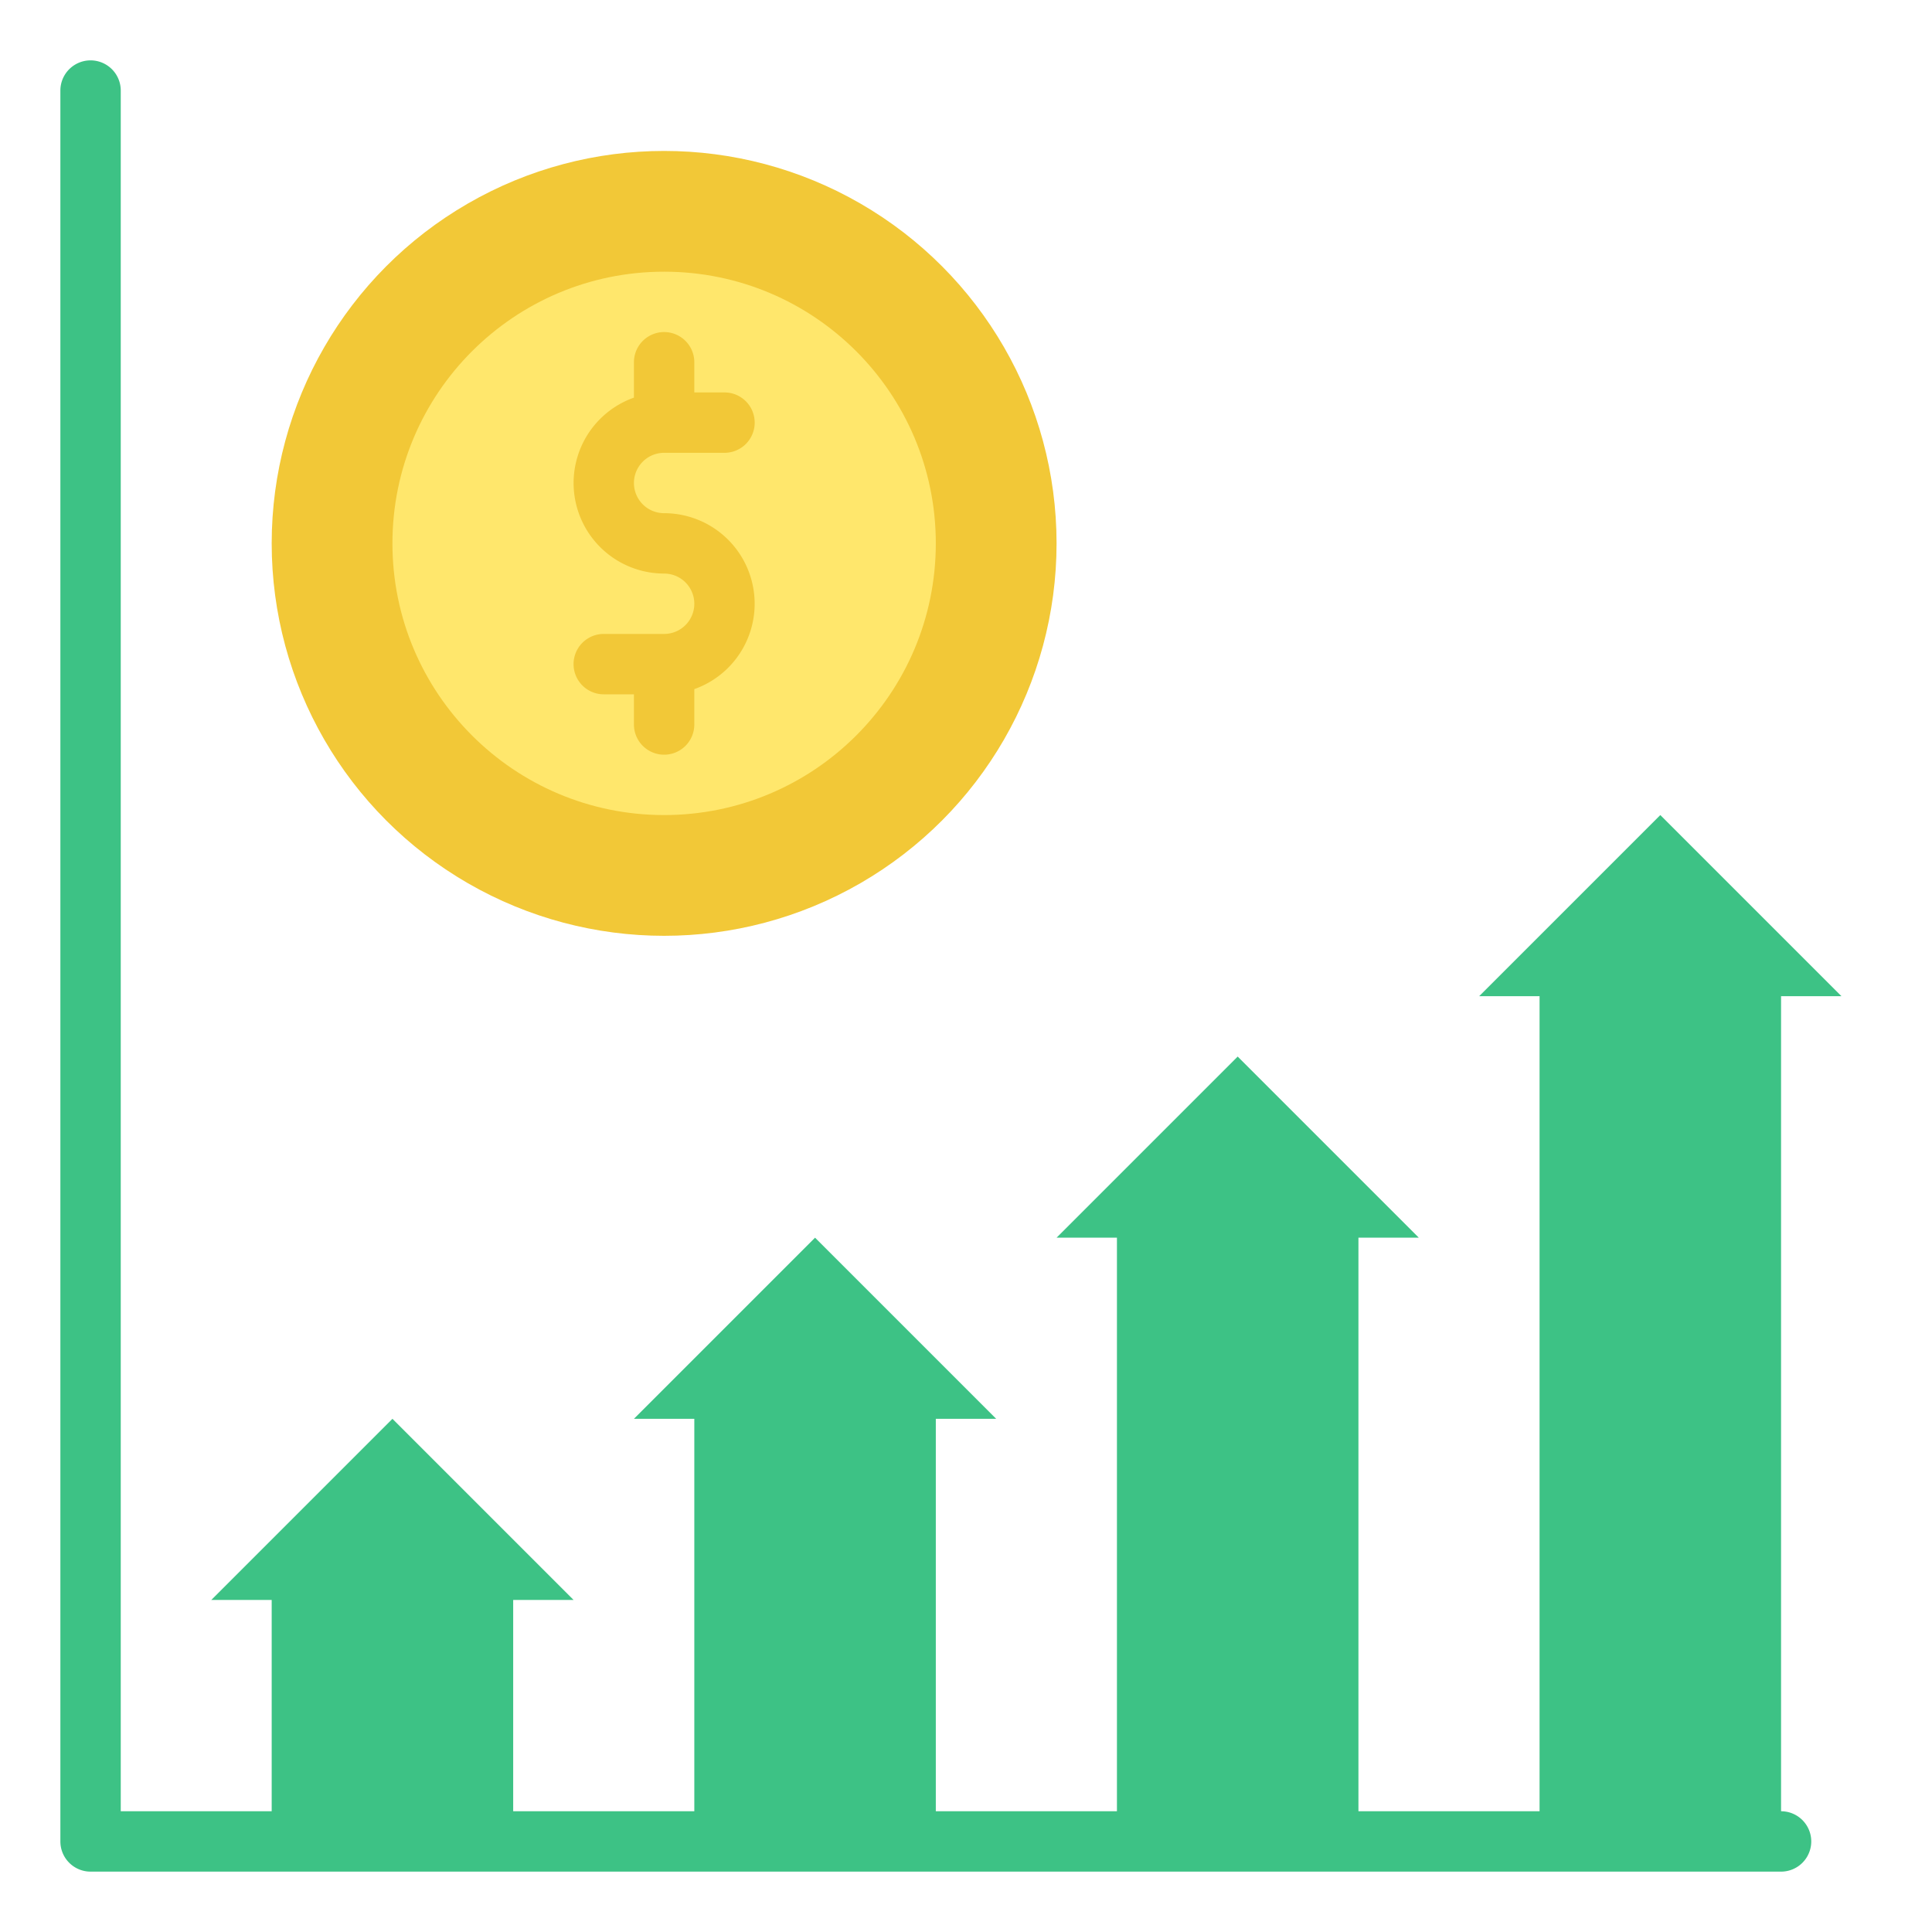
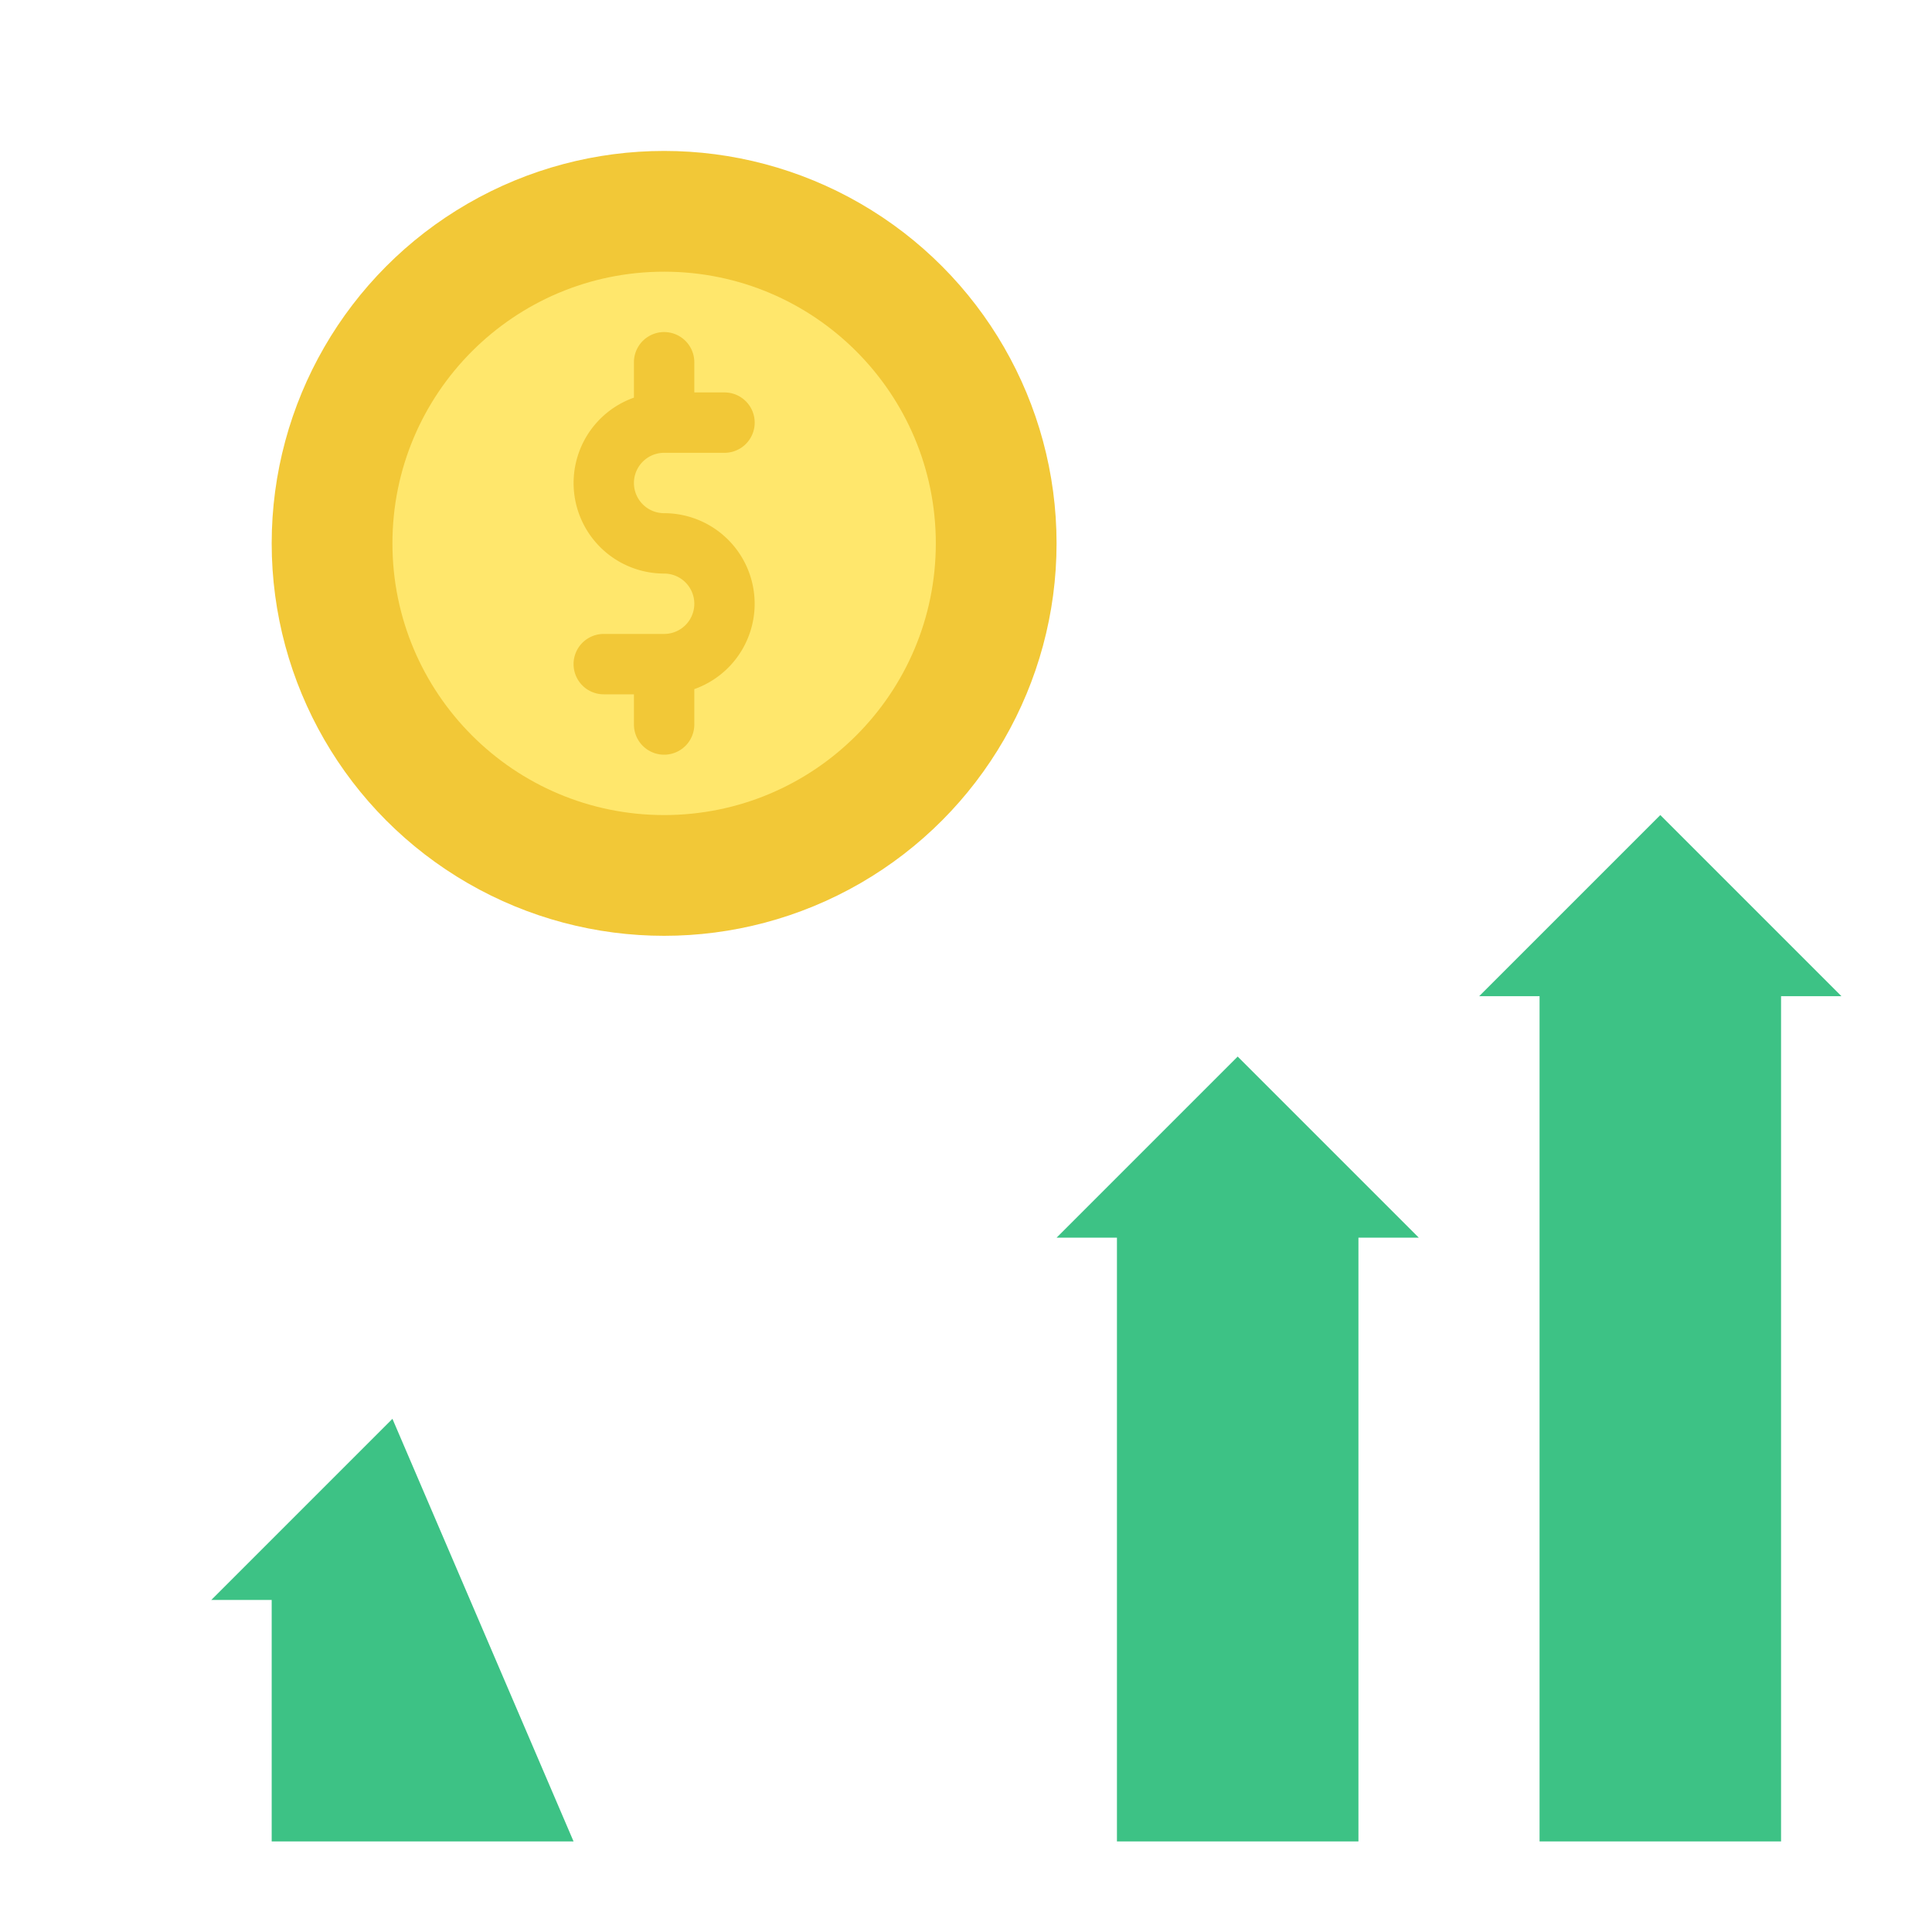
<svg xmlns="http://www.w3.org/2000/svg" id="Flat" height="512" viewBox="0 0 512 512" width="512">
  <g fill="#3dc285">
-     <path d="m216 328-48 48h16v112h64v-112h16z" />
    <path d="m328 280-48 48h16v160h64v-160h16z" />
    <path d="m440 216-48 48h16v224h64v-224h16z" />
-     <path d="m104 376-48 48h16v64h64v-64h16z" />
+     <path d="m104 376-48 48h16v64h64h16z" />
  </g>
  <circle cx="176" cy="144" fill="#f2c837" r="104" />
  <circle cx="176" cy="144" fill="#ffe76c" r="72" />
  <path d="m176 136a8 8 0 0 1 0-16h16a8 8 0 0 0 0-16h-8v-8a8 8 0 0 0 -16 0v9.376a24 24 0 0 0 8 46.624 8 8 0 0 1 0 16h-16a8 8 0 0 0 0 16h8v8a8 8 0 0 0 16 0v-9.376a24 24 0 0 0 -8-46.624z" fill="#f2c837" />
-   <path d="m472 496h-448a8 8 0 0 1 -8-8v-464a8 8 0 0 1 16 0v456h440a8 8 0 0 1 0 16z" fill="#3dc285" />
</svg>